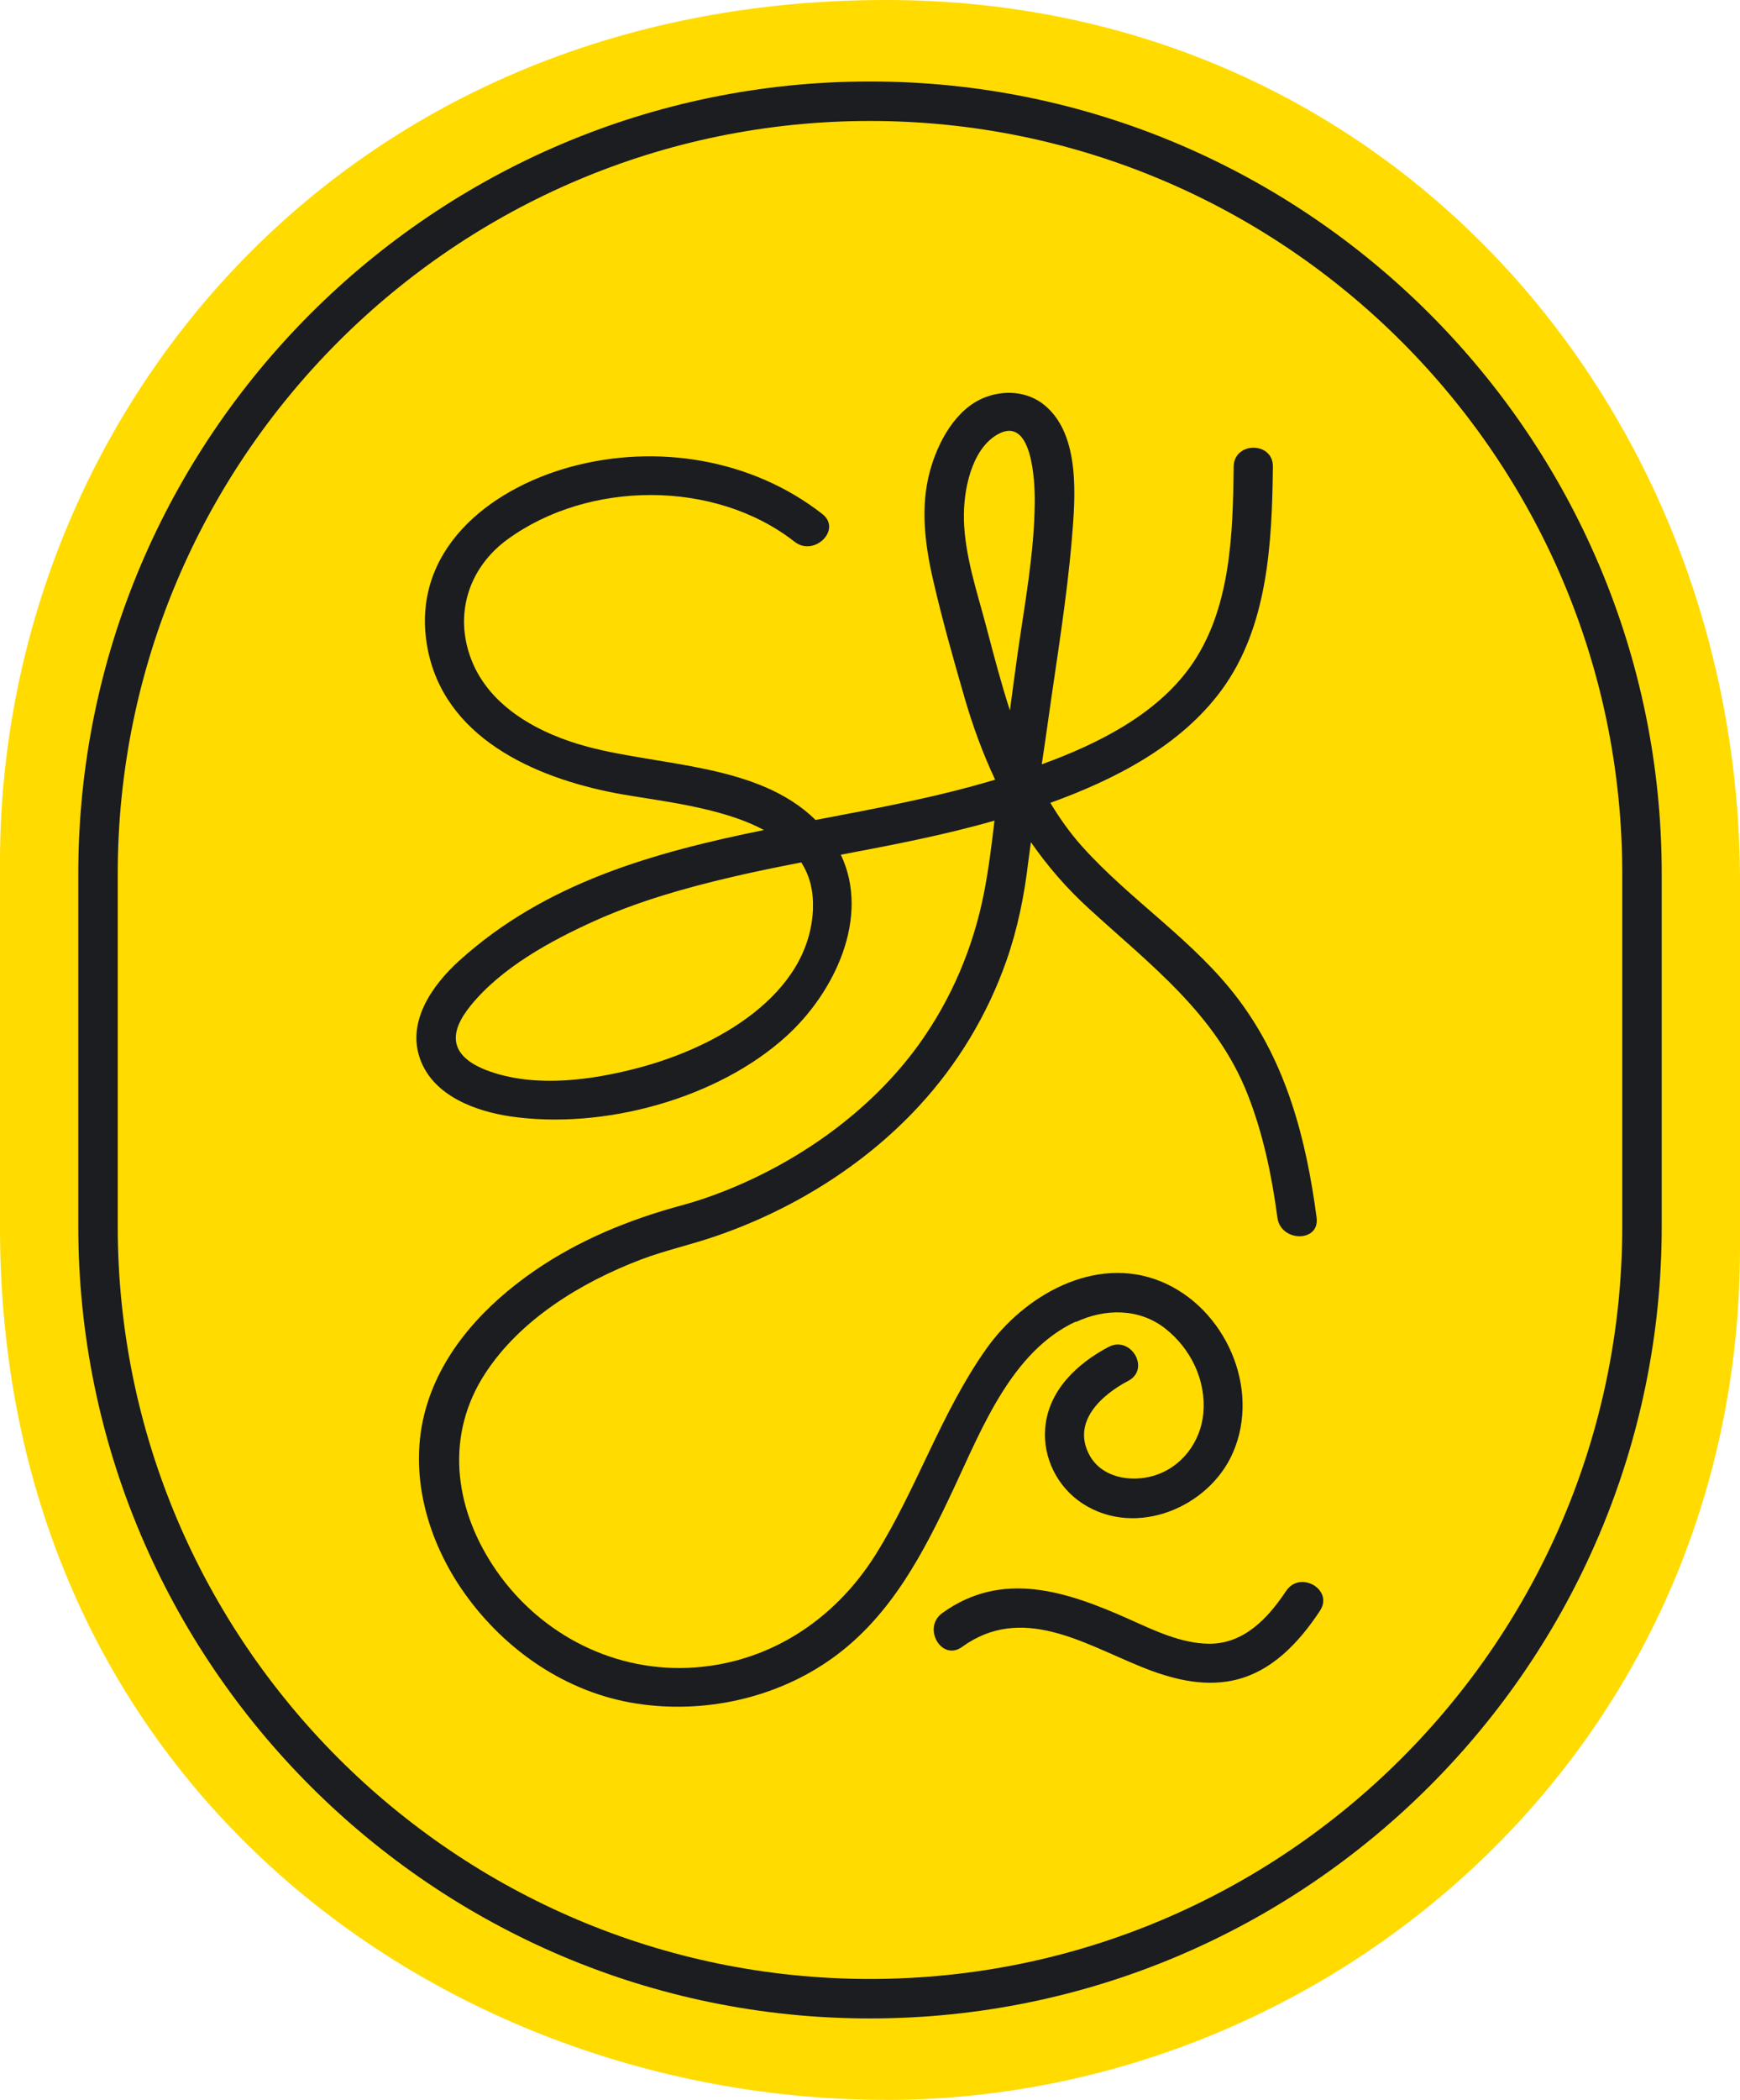
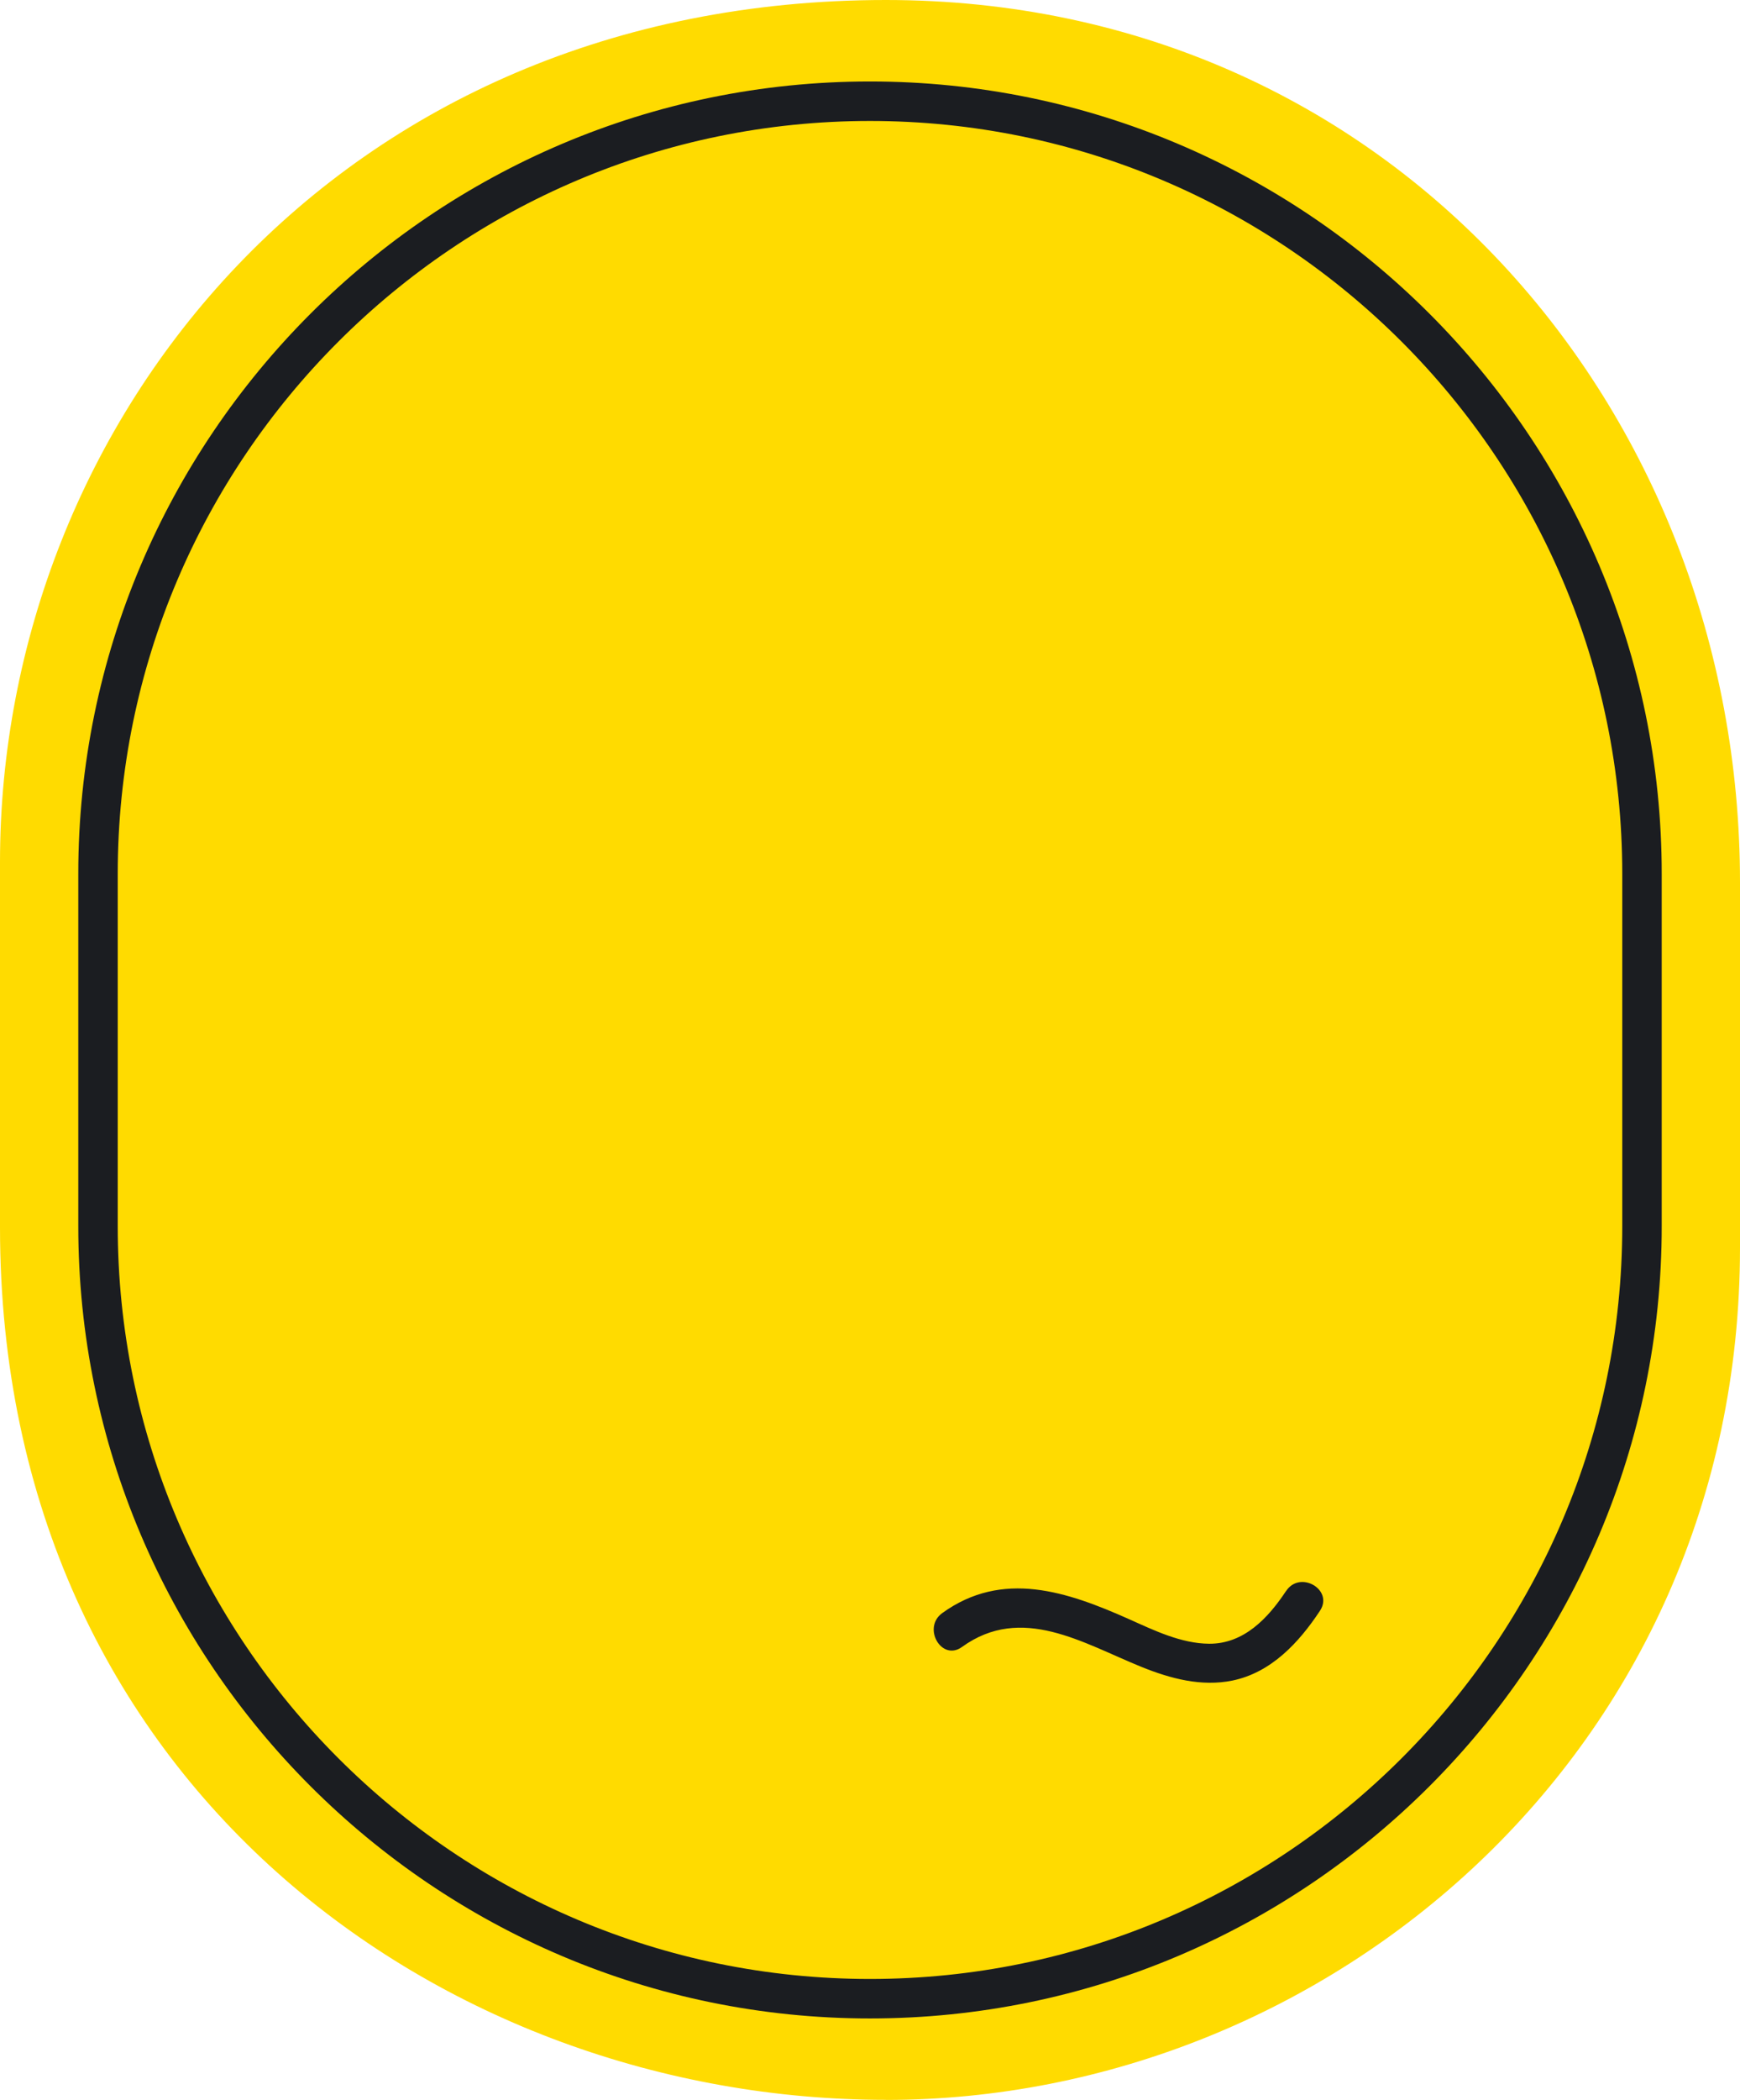
<svg xmlns="http://www.w3.org/2000/svg" id="Layer_2" data-name="Layer 2" viewBox="0 0 216.5 261.08">
  <defs>
    <style>
      .cls-1 {
        fill: #1b1d21;
      }

      .cls-2 {
        fill: #ffdb00;
      }
    </style>
  </defs>
  <g id="Lager_1" data-name="Lager 1">
    <g>
      <path class="cls-2" d="M110.23,261.08C55.35,261.08,0,221.98,0,152.58v-45.4C0,52.31,42,0,110.23,0c62.76,0,106.27,50.92,106.27,109.7v45.4c0,62.74-51.39,105.99-106.27,105.99Z" />
      <path class="cls-1" d="M108.25,250.96c-54.32,0-98.51-44.19-98.51-98.51v-43.81C9.74,54.32,53.93,10.13,108.25,10.13s98.51,44.19,98.51,98.51v43.81c0,54.32-44.19,98.51-98.51,98.51ZM108.25,15.04C56.64,15.04,14.65,57.02,14.65,108.64v43.81c0,51.61,41.99,93.6,93.6,93.6s93.6-41.99,93.6-93.6v-43.81c0-51.61-41.99-93.6-93.6-93.6Z" />
      <g>
-         <path class="cls-1" d="M133.89,164.36c3.63-1.69,7.86-1.72,11.11.83,3.16,2.49,5.07,6.4,4.73,10.46-.3,3.6-2.7,6.82-6.21,7.84-2.87.84-6.47.23-7.99-2.62-2.17-4.11,1.53-7.44,4.86-9.19,2.78-1.46.32-5.67-2.46-4.21-3.92,2.07-7.48,5.41-7.88,10.07-.32,3.72,1.54,7.38,4.65,9.4,6.59,4.29,15.72.54,18.71-6.33,3.5-8.02-.99-18.03-8.98-21.29-8.19-3.34-17.04,1.75-21.75,8.44-5.61,7.95-8.57,17.27-13.7,25.48-5.17,8.28-13.56,13.74-23.44,14.13-9.8.38-18.93-4.61-24.26-12.8-4.81-7.39-5.85-16.22-.92-23.79,4.39-6.75,11.96-11.34,19.34-14.16,3.06-1.16,6.24-1.85,9.32-2.91,9.5-3.25,18.45-8.76,25.29-16.15,4.84-5.23,8.55-11.38,10.91-18.1,1.4-3.98,2.23-8.11,2.72-12.29.1-.82.23-1.64.33-2.46,2.04,2.93,4.4,5.69,7.2,8.24,7.67,7.02,15.85,13.12,19.78,23.15,1.92,4.89,3,10.09,3.69,15.29.41,3.07,5.29,3.11,4.88,0-1.29-9.72-3.72-19.14-9.7-27.1-5.52-7.36-13.4-12.27-19.5-19.07-1.51-1.69-2.79-3.51-3.93-5.4,8.08-2.92,16.22-7.1,21.31-14.03,5.79-7.88,6.27-18.36,6.38-27.77.04-3.14-4.84-3.14-4.88,0-.1,8.4-.34,17.86-5.45,24.95-4.27,5.92-11.46,9.53-18.43,12.06.27-1.8.54-3.6.79-5.41,1.05-7.52,2.33-15.1,2.96-22.66.43-5.14,1.08-12.9-3.41-16.59-2.08-1.71-4.97-1.92-7.42-.96-3.63,1.41-5.86,5.57-6.84,9.19-1.2,4.41-.62,9.07.39,13.46,1.14,4.97,2.55,9.94,3.97,14.84,1.03,3.53,2.27,6.87,3.76,10.04-7.19,2.16-14.76,3.57-22.34,5.01-7.13-7.02-19.27-6.67-28.39-9.11-5.87-1.57-12.14-4.85-14.45-10.84-2.18-5.65-.31-11.43,4.51-14.94,10.09-7.34,25.8-7.46,35.72.3,2.44,1.91,5.92-1.52,3.45-3.45-8.76-6.85-20.62-8.77-31.3-5.87-10.32,2.81-19.89,10.53-17.88,22.25,1.95,11.36,13.3,16.38,23.45,18.32,4.98.95,12.96,1.63,18.46,4.59-13.76,2.8-27.16,6.54-37.88,16.22-3.4,3.07-6.68,7.7-4.82,12.46,1.73,4.43,6.86,6.29,11.2,6.93,11.44,1.67,25.69-2.15,34.31-9.99,6-5.45,10.45-14.81,6.76-22.55,6.42-1.21,12.84-2.44,19.12-4.24-.35,2.95-.71,5.9-1.27,8.8-1.34,6.94-4.1,13.46-8.25,19.18-5.88,8.08-14.61,14.27-23.74,17.94-1.86.75-3.75,1.4-5.68,1.92-6.49,1.75-12.78,4.32-18.33,8.15-6.05,4.18-11.42,9.86-13.48,17.08-2.28,7.97.16,16.51,4.89,23.11,5.05,7.04,12.62,12.24,21.26,13.59,8.44,1.32,17.44-.63,24.42-5.63,7.36-5.28,11.41-13.21,15.16-21.21,3.48-7.42,7.2-16.96,15.13-20.64ZM119.94,64.6c-.1-3.48.87-8.67,4.15-10.57,4.36-2.51,4.68,5.86,4.66,8.38-.05,6.35-1.25,12.63-2.14,18.9-.33,2.34-.64,4.68-.95,7.02-1.1-3.38-2-6.83-2.9-10.25-1.16-4.43-2.7-8.86-2.83-13.49ZM101.16,112.85c-.32,11.01-12.36,17.42-21.54,19.87-5.81,1.55-12.67,2.53-18.49.56-1.54-.52-3.52-1.44-4.19-3.06-.75-1.81.49-3.78,1.59-5.15,3.84-4.76,10-8.11,15.48-10.58,5.43-2.44,11.2-4.08,16.98-5.43,2.89-.68,5.8-1.27,8.71-1.83.98,1.53,1.52,3.37,1.45,5.62Z" />
        <path class="cls-1" d="M160.02,197.81c-2.23,3.37-5.24,6.58-9.56,6.56-3.5-.02-6.88-1.67-10.01-3.07-7.66-3.41-15.71-6.16-23.21-.74-2.52,1.82-.09,6.05,2.46,4.21,7.42-5.36,15.04-.47,22.35,2.49,3.57,1.44,7.43,2.48,11.29,1.69,4.83-.99,8.29-4.73,10.9-8.68,1.73-2.63-2.49-5.07-4.21-2.46Z" />
      </g>
    </g>
  </g>
</svg>